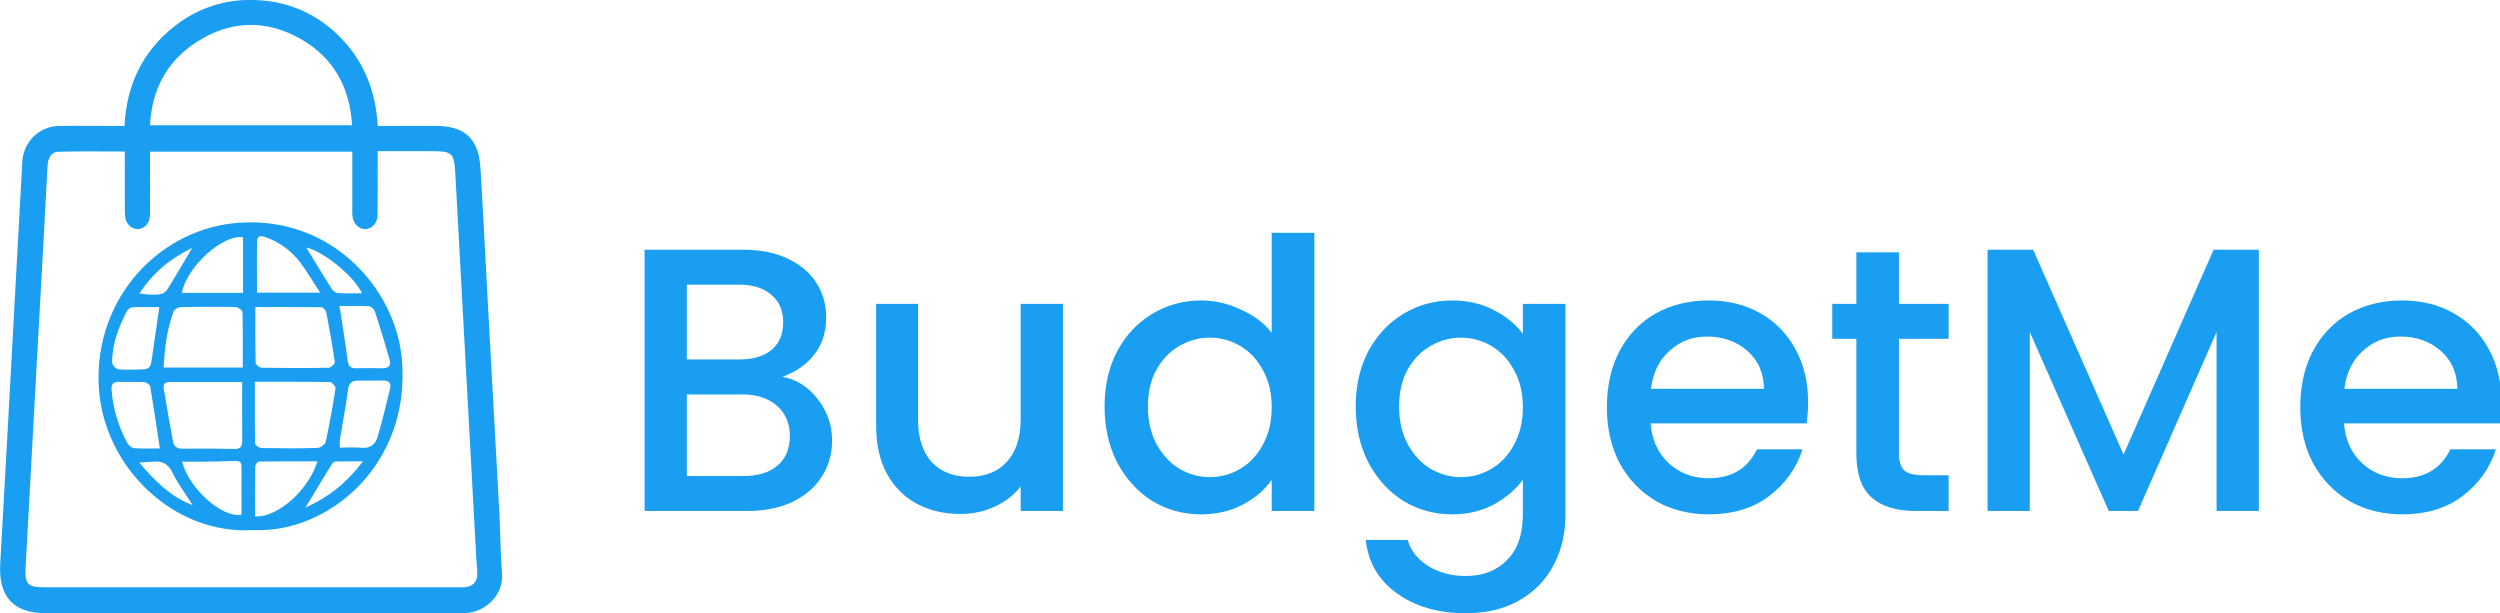
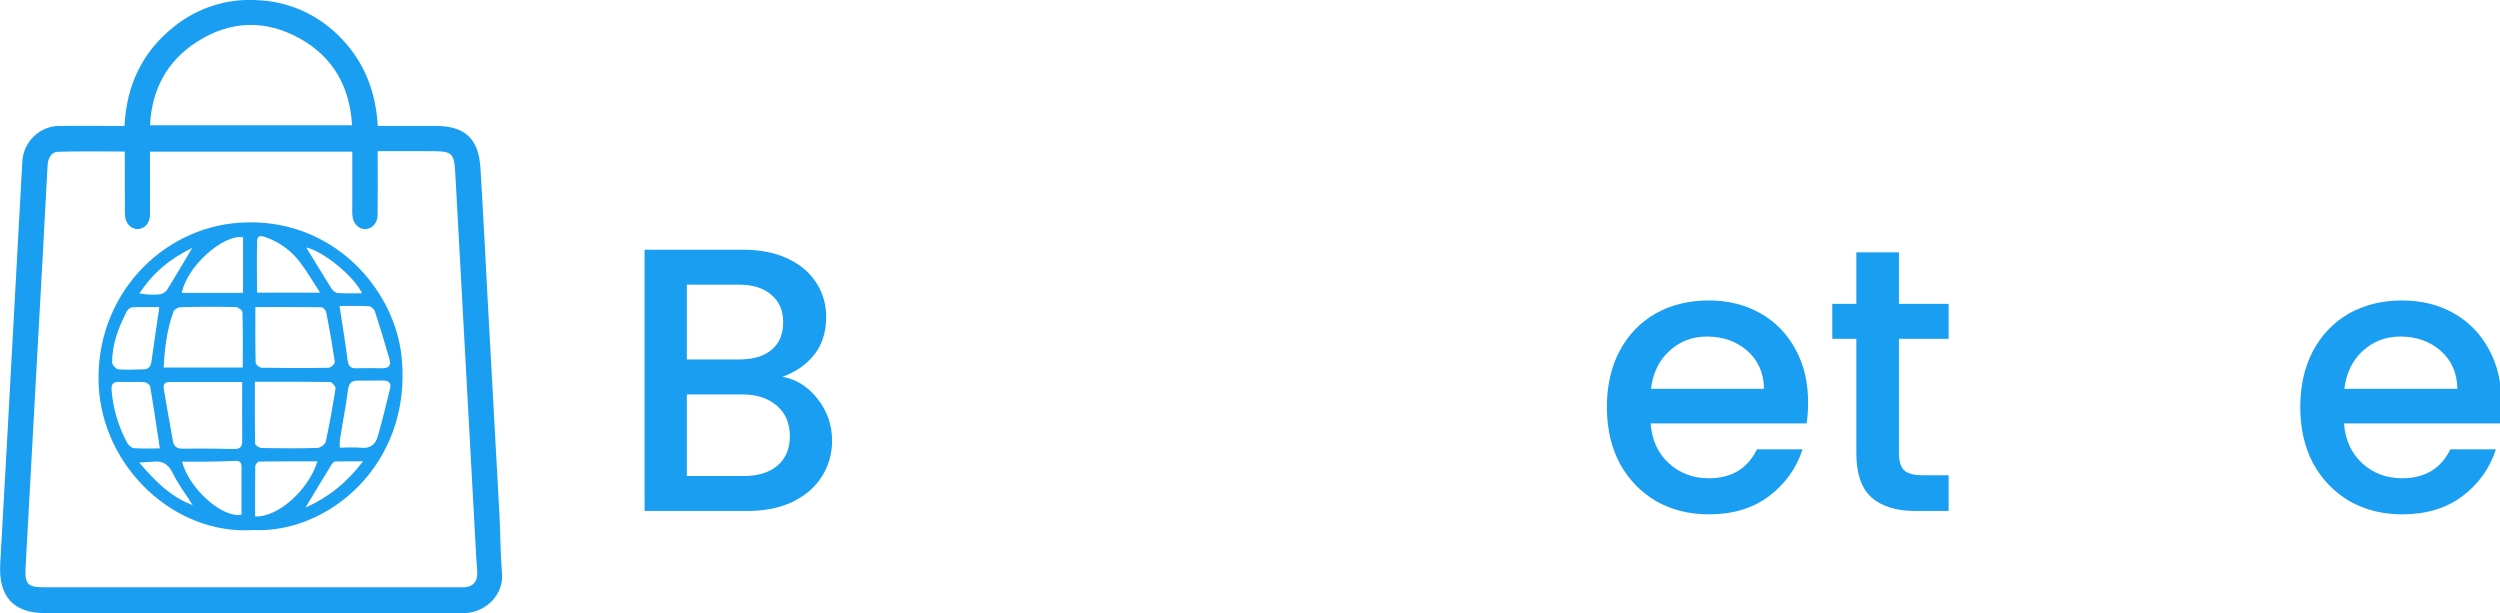
<svg xmlns="http://www.w3.org/2000/svg" width="159" height="39" viewBox="0 0 159 39" fill="none">
  <g clip-path="url(#clip0_1441_9118)">
    <path d="M7.918 8.011C8.048 5.4 9.064 3.293 11.044 1.714C12.547 0.496 14.442 -0.111 16.361 0.011C18.395 0.085 20.319 0.964 21.723 2.461C23.189 3.985 23.9 5.85 24.026 8.01H27.732C29.548 8.01 30.438 8.815 30.554 10.663C30.738 13.608 30.878 16.556 31.039 19.502C31.279 23.894 31.52 28.285 31.762 32.676C31.831 33.954 31.824 35.237 31.928 36.513C32.028 37.738 30.989 38.927 29.576 38.994C29.412 39.002 29.246 38.994 29.082 38.994H2.865C0.849 38.994 -0.096 37.932 0.013 35.882C0.311 30.695 0.587 25.506 0.871 20.318C1.056 16.965 1.231 13.61 1.42 10.257C1.46 9.647 1.726 9.076 2.165 8.659C2.605 8.242 3.183 8.01 3.785 8.01C4.955 7.993 6.125 8.01 7.295 8.01L7.918 8.011ZM7.935 9.637C6.487 9.637 5.103 9.611 3.721 9.653C3.229 9.667 3.051 10.067 3.024 10.559C2.809 14.636 2.587 18.712 2.356 22.789C2.112 27.236 1.868 31.686 1.625 36.136C1.571 37.146 1.781 37.35 2.768 37.35H29.158C29.285 37.35 29.413 37.35 29.541 37.35C30.046 37.325 30.351 37.016 30.355 36.502C30.355 36.167 30.309 35.833 30.292 35.499C29.853 27.457 29.414 19.415 28.976 11.373C28.88 9.614 28.881 9.614 27.117 9.614H24.021V10.286C24.021 11.418 24.029 12.551 24.015 13.682C24.009 14.194 23.643 14.573 23.212 14.573C22.81 14.573 22.46 14.213 22.415 13.73C22.394 13.508 22.406 13.285 22.406 13.062C22.406 11.934 22.406 10.807 22.406 9.646H9.539V10.281C9.539 11.414 9.547 12.546 9.539 13.678C9.533 14.196 9.178 14.569 8.745 14.569C8.336 14.569 7.992 14.217 7.952 13.73C7.931 13.472 7.942 13.211 7.941 12.951L7.935 9.637ZM9.541 7.967H22.392C22.252 5.516 21.185 3.647 19.122 2.478C16.901 1.216 14.614 1.293 12.469 2.695C10.62 3.908 9.651 5.687 9.541 7.972V7.967Z" fill="#199EF1" />
    <path d="M16.112 33.71C11.09 34.044 6.516 29.707 6.277 24.502C6.018 18.891 10.22 14.489 15.254 14.162C21.124 13.781 25.127 18.367 25.55 22.765C26.203 29.574 20.827 33.948 16.112 33.71ZM16.21 24.28C16.21 25.638 16.201 26.93 16.228 28.221C16.228 28.319 16.494 28.491 16.637 28.495C17.824 28.517 19.013 28.525 20.199 28.488C20.384 28.483 20.684 28.253 20.722 28.079C20.966 26.966 21.161 25.834 21.339 24.704C21.358 24.583 21.119 24.302 21.001 24.299C19.452 24.271 17.902 24.28 16.214 24.28H16.21ZM15.402 24.297C13.813 24.297 12.298 24.297 10.782 24.297C10.502 24.297 10.364 24.421 10.411 24.703C10.603 25.833 10.797 26.962 11.006 28.089C11.063 28.396 11.256 28.535 11.595 28.535C12.692 28.522 13.789 28.525 14.886 28.555C15.274 28.565 15.407 28.418 15.405 28.048C15.397 26.823 15.402 25.601 15.402 24.297ZM16.241 19.528C16.241 20.753 16.23 21.912 16.259 23.074C16.259 23.186 16.506 23.385 16.641 23.388C18.067 23.413 19.487 23.416 20.911 23.388C21.047 23.388 21.308 23.13 21.293 23.023C21.141 21.964 20.953 20.907 20.75 19.858C20.725 19.733 20.553 19.542 20.448 19.541C19.082 19.52 17.716 19.528 16.241 19.528ZM15.441 23.375C15.441 22.179 15.454 21.017 15.421 19.855C15.421 19.737 15.142 19.531 14.99 19.528C13.824 19.505 12.657 19.507 11.49 19.536C11.333 19.536 11.087 19.677 11.037 19.812C10.619 20.944 10.474 22.127 10.408 23.376L15.441 23.375ZM21.612 28.47C22.092 28.47 22.548 28.434 22.995 28.479C23.557 28.536 23.883 28.251 24.021 27.773C24.313 26.771 24.556 25.746 24.806 24.728C24.903 24.335 24.704 24.19 24.33 24.199C23.801 24.213 23.273 24.207 22.744 24.208C22.354 24.208 22.185 24.376 22.13 24.8C21.994 25.862 21.786 26.917 21.616 27.97C21.602 28.137 21.601 28.304 21.612 28.47ZM15.458 15.086C14.151 14.897 11.858 16.996 11.565 18.627H15.458V15.086ZM16.345 18.612H20.36C19.882 17.882 19.514 17.248 19.077 16.668C18.523 15.945 17.775 15.4 16.924 15.097C16.686 15.008 16.363 14.908 16.353 15.32C16.324 16.399 16.345 17.473 16.345 18.615V18.612ZM20.19 29.342C18.909 29.342 17.695 29.336 16.481 29.355C16.394 29.355 16.237 29.544 16.236 29.646C16.217 30.713 16.225 31.782 16.225 32.846C17.64 32.921 19.608 31.208 20.19 29.342ZM10.167 28.52C9.959 27.159 9.772 25.866 9.551 24.578C9.532 24.466 9.31 24.31 9.175 24.303C8.647 24.271 8.117 24.303 7.589 24.287C7.202 24.271 7.062 24.434 7.097 24.814C7.19 25.979 7.523 27.112 8.075 28.139C8.163 28.298 8.353 28.49 8.514 28.503C9.064 28.546 9.624 28.519 10.167 28.519V28.52ZM21.596 19.462C21.785 20.717 21.965 21.808 22.106 22.901C22.153 23.264 22.278 23.432 22.648 23.422C23.196 23.407 23.744 23.407 24.283 23.422C24.686 23.435 24.893 23.273 24.777 22.865C24.484 21.841 24.177 20.821 23.846 19.81C23.799 19.665 23.599 19.482 23.46 19.476C22.834 19.44 22.203 19.461 21.596 19.461V19.462ZM10.135 19.532C9.571 19.532 8.98 19.518 8.39 19.545C8.319 19.562 8.254 19.594 8.197 19.639C8.14 19.685 8.094 19.742 8.061 19.807C7.535 20.829 7.124 21.893 7.133 23.065C7.133 23.214 7.386 23.476 7.54 23.49C8.063 23.537 8.594 23.497 9.121 23.49C9.45 23.49 9.591 23.312 9.635 22.979C9.784 21.868 9.962 20.759 10.135 19.531V19.532ZM11.579 29.363C12.027 31.089 14.158 32.974 15.36 32.734C15.36 31.732 15.353 30.713 15.36 29.697C15.36 29.363 15.213 29.298 14.921 29.314C14.282 29.347 13.644 29.352 13.004 29.361C12.54 29.367 12.074 29.361 11.579 29.361V29.363ZM19.477 15.741C20.012 16.615 20.532 17.481 21.071 18.333C21.159 18.47 21.334 18.627 21.479 18.637C21.982 18.675 22.487 18.651 23.024 18.651C22.519 17.561 20.545 15.968 19.479 15.74L19.477 15.741ZM23.091 29.342C22.397 29.342 21.863 29.334 21.329 29.352C21.244 29.352 21.137 29.464 21.084 29.549C20.536 30.439 20.003 31.331 19.427 32.284C20.881 31.635 22.044 30.707 23.091 29.342ZM12.231 15.764C10.774 16.469 9.698 17.388 8.867 18.66C9.279 18.737 9.7 18.759 10.117 18.724C10.308 18.706 10.484 18.611 10.607 18.462C11.136 17.62 11.632 16.764 12.231 15.762V15.764ZM8.854 29.419C9.864 30.595 10.828 31.588 12.254 32.126C11.786 31.386 11.316 30.764 10.977 30.074C10.705 29.517 10.344 29.307 9.771 29.359C9.523 29.381 9.264 29.393 8.854 29.419Z" fill="#199EF1" />
    <path d="M49.763 23.962C50.643 24.121 51.389 24.591 52.002 25.372C52.614 26.154 52.921 27.038 52.921 28.026C52.921 28.871 52.701 29.636 52.261 30.321C51.837 30.991 51.216 31.525 50.399 31.923C49.582 32.306 48.631 32.497 47.547 32.497H40.995V15.881H47.241C48.356 15.881 49.315 16.072 50.116 16.455C50.918 16.837 51.523 17.355 51.931 18.009C52.34 18.646 52.544 19.364 52.544 20.161C52.544 21.117 52.292 21.914 51.79 22.551C51.287 23.189 50.611 23.659 49.763 23.962ZM43.682 22.862H47.005C47.885 22.862 48.569 22.663 49.056 22.265C49.558 21.85 49.81 21.26 49.81 20.495C49.81 19.746 49.558 19.164 49.056 18.75C48.569 18.32 47.885 18.105 47.005 18.105H43.682V22.862ZM47.312 30.274C48.223 30.274 48.938 30.05 49.456 29.604C49.975 29.158 50.234 28.536 50.234 27.739C50.234 26.927 49.959 26.281 49.409 25.803C48.859 25.325 48.129 25.086 47.217 25.086H43.682V30.274H47.312Z" fill="#199EF1" />
-     <path d="M67.602 19.324V32.497H64.915V30.943C64.49 31.485 63.933 31.915 63.241 32.234C62.566 32.537 61.843 32.688 61.073 32.688C60.052 32.688 59.132 32.473 58.315 32.043C57.514 31.613 56.878 30.975 56.406 30.13C55.951 29.285 55.723 28.265 55.723 27.07V19.324H58.386V26.663C58.386 27.843 58.677 28.752 59.258 29.389C59.84 30.011 60.633 30.321 61.639 30.321C62.644 30.321 63.438 30.011 64.019 29.389C64.616 28.752 64.915 27.843 64.915 26.663V19.324H67.602Z" fill="#199EF1" />
-     <path d="M70.251 25.851C70.251 24.528 70.518 23.356 71.052 22.336C71.602 21.316 72.341 20.527 73.268 19.969C74.21 19.395 75.255 19.109 76.402 19.109C77.251 19.109 78.084 19.3 78.901 19.682C79.733 20.049 80.393 20.543 80.88 21.165V14.805H83.591V32.497H80.88V30.513C80.441 31.15 79.828 31.676 79.042 32.091C78.272 32.505 77.384 32.712 76.379 32.712C75.248 32.712 74.21 32.425 73.268 31.852C72.341 31.262 71.602 30.449 71.052 29.413C70.518 28.361 70.251 27.174 70.251 25.851ZM80.88 25.898C80.88 24.99 80.692 24.201 80.315 23.532C79.953 22.862 79.474 22.352 78.877 22.002C78.28 21.651 77.636 21.476 76.945 21.476C76.253 21.476 75.609 21.651 75.012 22.002C74.415 22.336 73.928 22.838 73.551 23.508C73.189 24.161 73.008 24.942 73.008 25.851C73.008 26.759 73.189 27.556 73.551 28.241C73.928 28.927 74.415 29.453 75.012 29.819C75.625 30.17 76.269 30.345 76.945 30.345C77.636 30.345 78.28 30.17 78.877 29.819C79.474 29.469 79.953 28.959 80.315 28.289C80.692 27.604 80.88 26.807 80.88 25.898Z" fill="#199EF1" />
-     <path d="M92.352 19.109C93.358 19.109 94.246 19.316 95.016 19.73C95.801 20.129 96.414 20.631 96.854 21.236V19.324H99.564V32.712C99.564 33.924 99.313 34.999 98.81 35.94C98.307 36.896 97.577 37.645 96.618 38.187C95.675 38.729 94.544 39 93.224 39C91.464 39 90.003 38.578 88.84 37.733C87.678 36.904 87.018 35.772 86.861 34.338H89.524C89.728 35.023 90.16 35.573 90.82 35.988C91.496 36.418 92.297 36.633 93.224 36.633C94.308 36.633 95.18 36.298 95.84 35.629C96.516 34.96 96.854 33.987 96.854 32.712V30.513C96.398 31.134 95.778 31.66 94.992 32.091C94.222 32.505 93.342 32.712 92.352 32.712C91.221 32.712 90.184 32.425 89.241 31.852C88.314 31.262 87.576 30.449 87.026 29.413C86.491 28.361 86.224 27.174 86.224 25.851C86.224 24.528 86.491 23.356 87.026 22.336C87.576 21.316 88.314 20.527 89.241 19.969C90.184 19.395 91.221 19.109 92.352 19.109ZM96.854 25.898C96.854 24.99 96.665 24.201 96.288 23.532C95.927 22.862 95.448 22.352 94.85 22.002C94.253 21.651 93.609 21.476 92.918 21.476C92.227 21.476 91.582 21.651 90.985 22.002C90.388 22.336 89.901 22.838 89.524 23.508C89.162 24.161 88.982 24.942 88.982 25.851C88.982 26.759 89.162 27.556 89.524 28.241C89.901 28.927 90.388 29.453 90.985 29.819C91.598 30.17 92.242 30.345 92.918 30.345C93.609 30.345 94.253 30.17 94.85 29.819C95.448 29.469 95.927 28.959 96.288 28.289C96.665 27.604 96.854 26.807 96.854 25.898Z" fill="#199EF1" />
    <path d="M114.995 25.588C114.995 26.082 114.964 26.528 114.901 26.927H104.979C105.057 27.978 105.442 28.823 106.134 29.461C106.825 30.098 107.673 30.417 108.679 30.417C110.125 30.417 111.146 29.803 111.743 28.576H114.642C114.249 29.788 113.534 30.784 112.497 31.565C111.476 32.33 110.203 32.712 108.679 32.712C107.438 32.712 106.322 32.433 105.332 31.875C104.358 31.302 103.588 30.505 103.023 29.485C102.473 28.449 102.198 27.253 102.198 25.898C102.198 24.544 102.465 23.356 102.999 22.336C103.549 21.3 104.311 20.503 105.285 19.945C106.275 19.387 107.406 19.109 108.679 19.109C109.905 19.109 110.997 19.38 111.955 19.922C112.914 20.463 113.66 21.228 114.194 22.217C114.728 23.189 114.995 24.313 114.995 25.588ZM112.191 24.727C112.175 23.723 111.822 22.918 111.13 22.312C110.439 21.707 109.583 21.404 108.561 21.404C107.634 21.404 106.841 21.707 106.181 22.312C105.521 22.902 105.128 23.707 105.002 24.727H112.191Z" fill="#199EF1" />
    <path d="M120.774 21.547V28.839C120.774 29.333 120.884 29.692 121.104 29.915C121.34 30.122 121.733 30.226 122.283 30.226H123.932V32.497H121.811C120.601 32.497 119.674 32.21 119.03 31.636C118.386 31.063 118.064 30.13 118.064 28.839V21.547H116.532V19.324H118.064V16.048H120.774V19.324H123.932V21.547H120.774Z" fill="#199EF1" />
-     <path d="M143.661 15.881V32.497H140.974V21.117L135.978 32.497H134.116L129.096 21.117V32.497H126.409V15.881H129.308L135.059 28.911L140.786 15.881H143.661Z" fill="#199EF1" />
    <path d="M159.095 25.588C159.095 26.082 159.063 26.528 159.001 26.927H149.078C149.157 27.978 149.542 28.823 150.233 29.461C150.924 30.098 151.773 30.417 152.778 30.417C154.224 30.417 155.245 29.803 155.842 28.576H158.741C158.349 29.788 157.634 30.784 156.597 31.565C155.575 32.33 154.303 32.712 152.778 32.712C151.537 32.712 150.422 32.433 149.432 31.875C148.457 31.302 147.688 30.505 147.122 29.485C146.572 28.449 146.297 27.253 146.297 25.898C146.297 24.544 146.564 23.356 147.098 22.336C147.648 21.3 148.41 20.503 149.385 19.945C150.374 19.387 151.506 19.109 152.778 19.109C154.004 19.109 155.096 19.38 156.054 19.922C157.013 20.463 157.759 21.228 158.294 22.217C158.828 23.189 159.095 24.313 159.095 25.588ZM156.29 24.727C156.274 23.723 155.921 22.918 155.23 22.312C154.538 21.707 153.682 21.404 152.661 21.404C151.734 21.404 150.94 21.707 150.28 22.312C149.62 22.902 149.227 23.707 149.102 24.727H156.29Z" fill="#199EF1" />
  </g>
  <defs>
    <clipPath id="clip0_1441_9118">
      <rect width="159" height="39" fill="white" />
    </clipPath>
  </defs>
</svg>